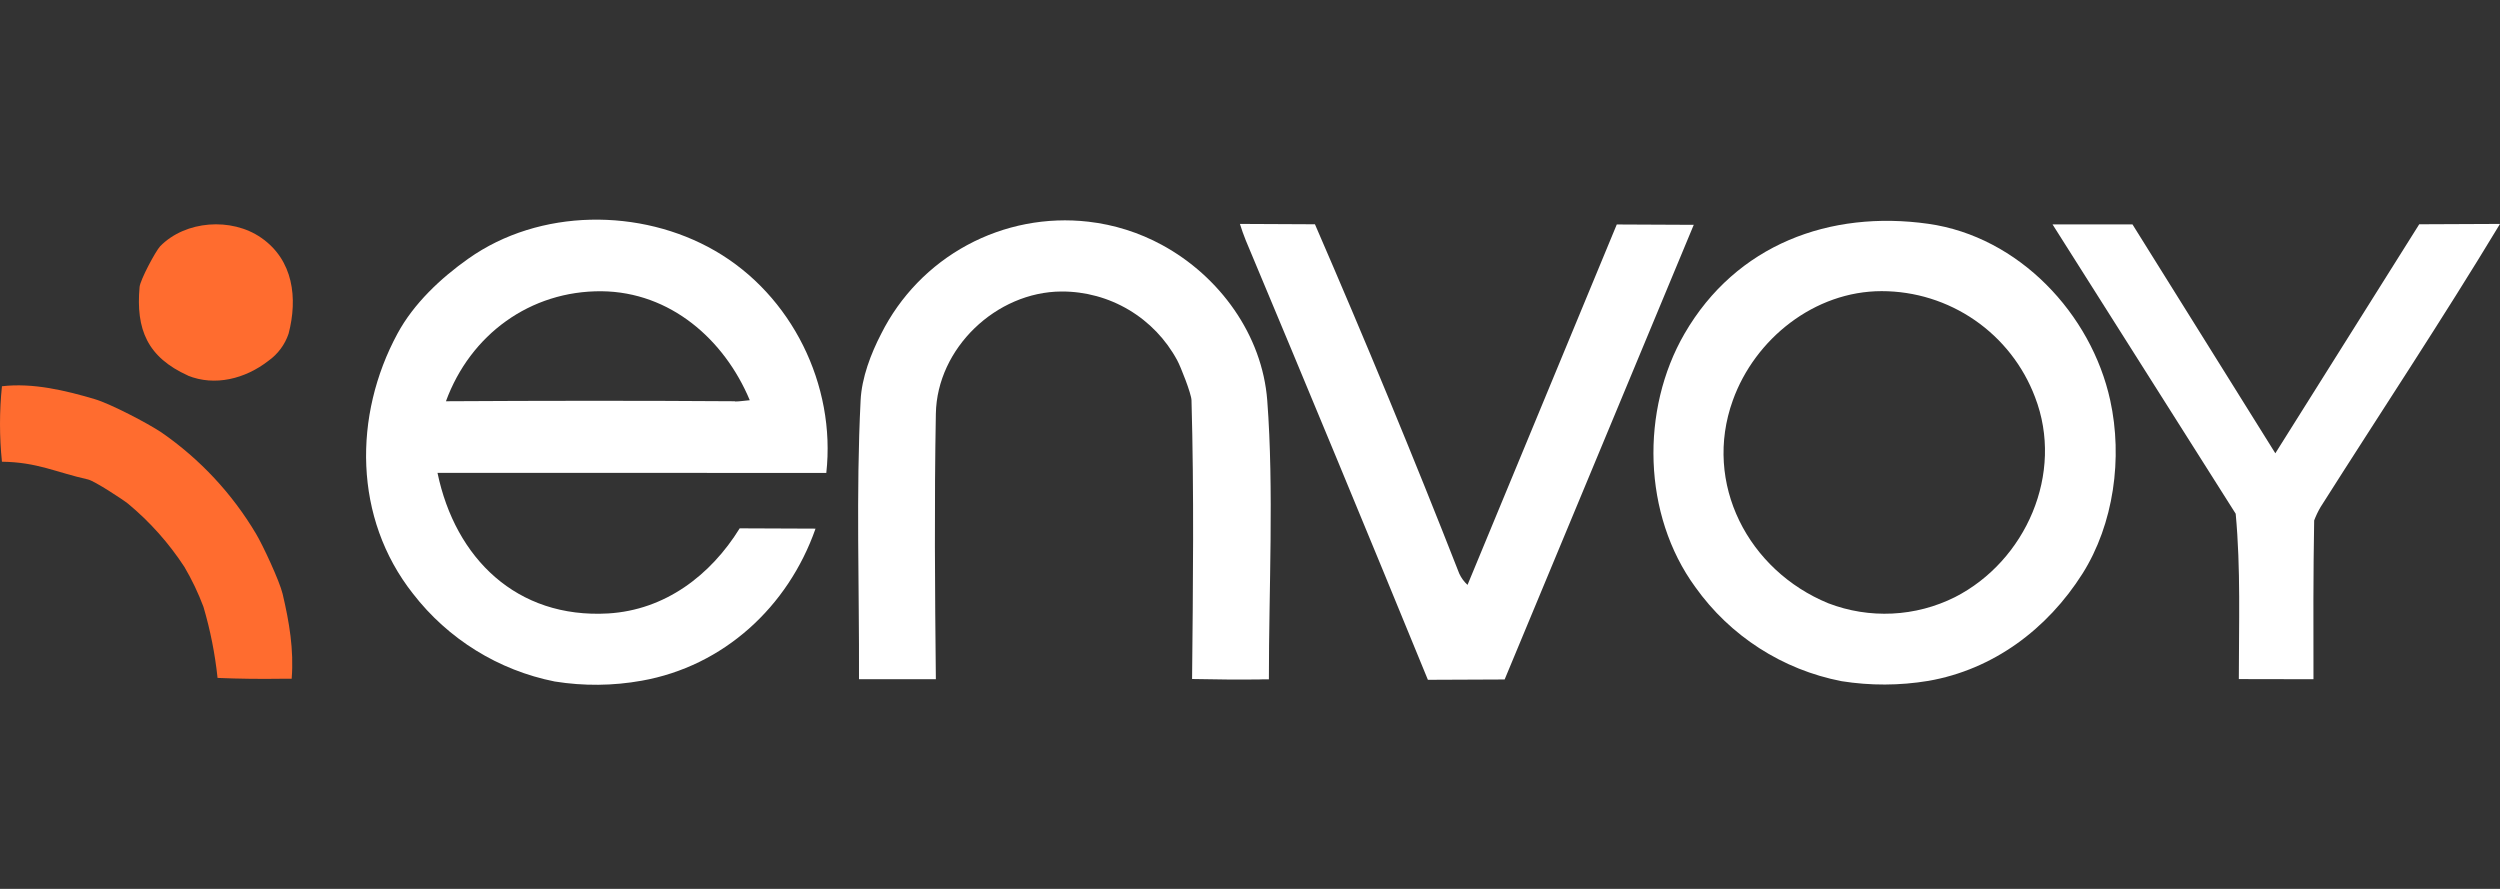
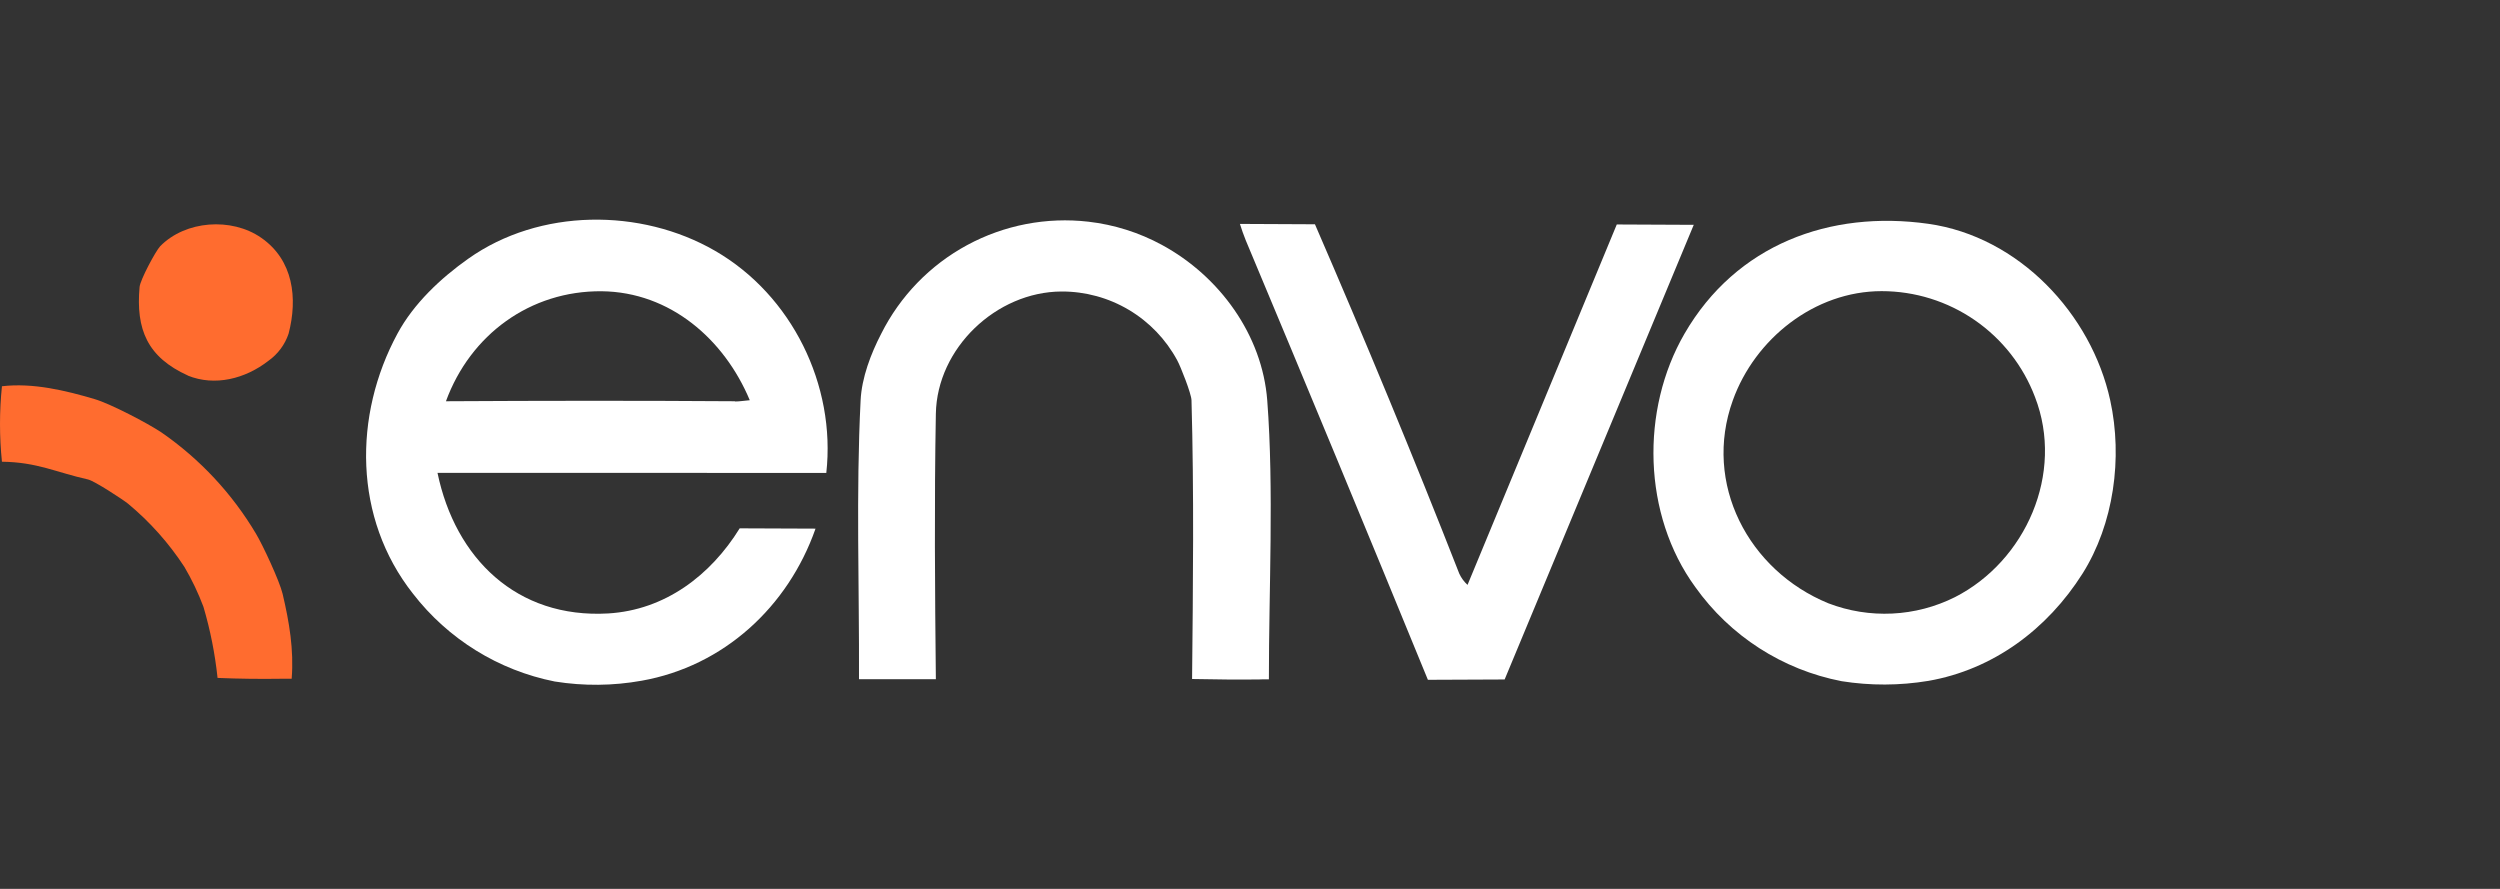
<svg xmlns="http://www.w3.org/2000/svg" width="90" height="32" viewBox="0 0 90 32" fill="none">
  <rect x="0" y="0" width="90" height="32" fill="#333333" stroke="none" />
  <path d="M6.768 13.521C5.307 12.86 4.888 11.863 5.025 10.331C5.047 10.078 5.6 9.041 5.767 8.864C6.677 7.936 8.334 7.818 9.401 8.558C10.565 9.364 10.721 10.737 10.39 12.01C10.258 12.405 10.004 12.747 9.665 12.988C8.831 13.638 7.735 13.916 6.76 13.521" fill="#FF6C2F" />
  <path d="M51.404 24.473C49.24 19.189 47.054 13.916 44.847 8.651C44.771 8.466 44.697 8.25 44.637 8.061L47.338 8.074C49.138 12.227 50.884 16.435 52.534 20.651C52.605 20.805 52.706 20.943 52.831 21.056L58.204 8.081L60.975 8.094L54.167 24.461L51.404 24.473Z" fill="white" />
  <path d="M66.299 24.523C64.172 24.112 62.284 22.898 61.029 21.132C59.134 18.534 59.054 14.755 60.644 12.01C62.5 8.807 65.872 7.556 69.419 8.057C72.68 8.518 75.289 11.301 75.968 14.412C76.423 16.488 76.096 18.866 74.97 20.651C73.706 22.648 71.759 24.105 69.419 24.512C68.386 24.683 67.333 24.687 66.299 24.523ZM65.819 21.718C66.552 22 67.337 22.126 68.122 22.088C68.907 22.05 69.675 21.849 70.378 21.497C72.925 20.198 74.326 17.044 73.259 14.291C72.834 13.171 72.079 12.207 71.093 11.526C70.107 10.846 68.937 10.481 67.739 10.481C65.327 10.481 63.178 12.194 62.382 14.412C61.301 17.405 62.938 20.536 65.819 21.718Z" fill="white" />
-   <path d="M80.598 24.447C80.598 22.459 80.669 20.475 80.485 18.495L73.891 8.078H76.769L81.912 16.318L87.092 8.074L90 8.061C87.923 11.502 85.692 14.861 83.54 18.255C83.45 18.409 83.373 18.57 83.31 18.736C83.276 20.636 83.28 22.548 83.285 24.452L80.598 24.447Z" fill="white" />
  <path d="M10.135 24.435C9.365 24.447 8.597 24.437 7.832 24.405C7.741 23.539 7.571 22.683 7.325 21.848C7.138 21.349 6.908 20.867 6.638 20.408C6.08 19.554 5.398 18.788 4.613 18.136C4.411 17.974 3.403 17.316 3.173 17.262C2.008 17.002 1.347 16.638 0.07 16.622C-0.023 15.718 -0.023 14.808 0.07 13.905C1.184 13.775 2.351 14.055 3.411 14.369C3.977 14.536 5.309 15.232 5.81 15.566C7.196 16.524 8.358 17.77 9.218 19.218C9.461 19.624 10.064 20.916 10.174 21.378C10.413 22.39 10.584 23.392 10.5 24.435H10.129" fill="#FF6C2F" />
  <path d="M45.415 24.459C44.578 24.472 43.744 24.459 42.915 24.444C42.948 21.104 42.987 17.752 42.894 14.412C42.894 14.187 42.497 13.181 42.38 12.972C41.975 12.22 41.374 11.592 40.64 11.156C39.906 10.719 39.068 10.491 38.214 10.494C35.864 10.505 33.734 12.535 33.691 14.89C33.633 18.075 33.658 21.269 33.691 24.452H30.924C30.937 21.111 30.814 17.756 30.982 14.415C31.02 13.601 31.353 12.728 31.724 12.014C32.404 10.658 33.484 9.544 34.818 8.823C36.152 8.102 37.676 7.808 39.183 7.981C40.108 8.087 41.005 8.37 41.824 8.814C43.911 9.945 45.441 12.064 45.621 14.415C45.864 17.628 45.678 21.202 45.68 24.456C45.595 24.456 45.507 24.456 45.424 24.456" fill="white" />
  <path d="M19.974 24.535C17.945 24.132 16.131 23.008 14.866 21.371C12.723 18.654 12.717 14.952 14.309 12.01C14.892 10.928 15.87 10.011 16.86 9.312C19.426 7.495 23.069 7.484 25.74 9.028C28.507 10.624 30.097 13.864 29.747 17.025L15.75 17.023C16.39 20.098 18.6 22.273 21.894 22.084C23.936 21.963 25.58 20.718 26.629 19.02L29.359 19.031C28.371 21.848 26.052 23.982 23.099 24.506C22.067 24.691 21.012 24.701 19.977 24.535M26.458 14.454C26.634 14.454 26.814 14.421 26.992 14.408C26.076 12.218 24.129 10.511 21.659 10.485C19.088 10.464 16.932 12.047 16.054 14.445C19.521 14.425 22.988 14.421 26.458 14.445" fill="white" />
</svg>